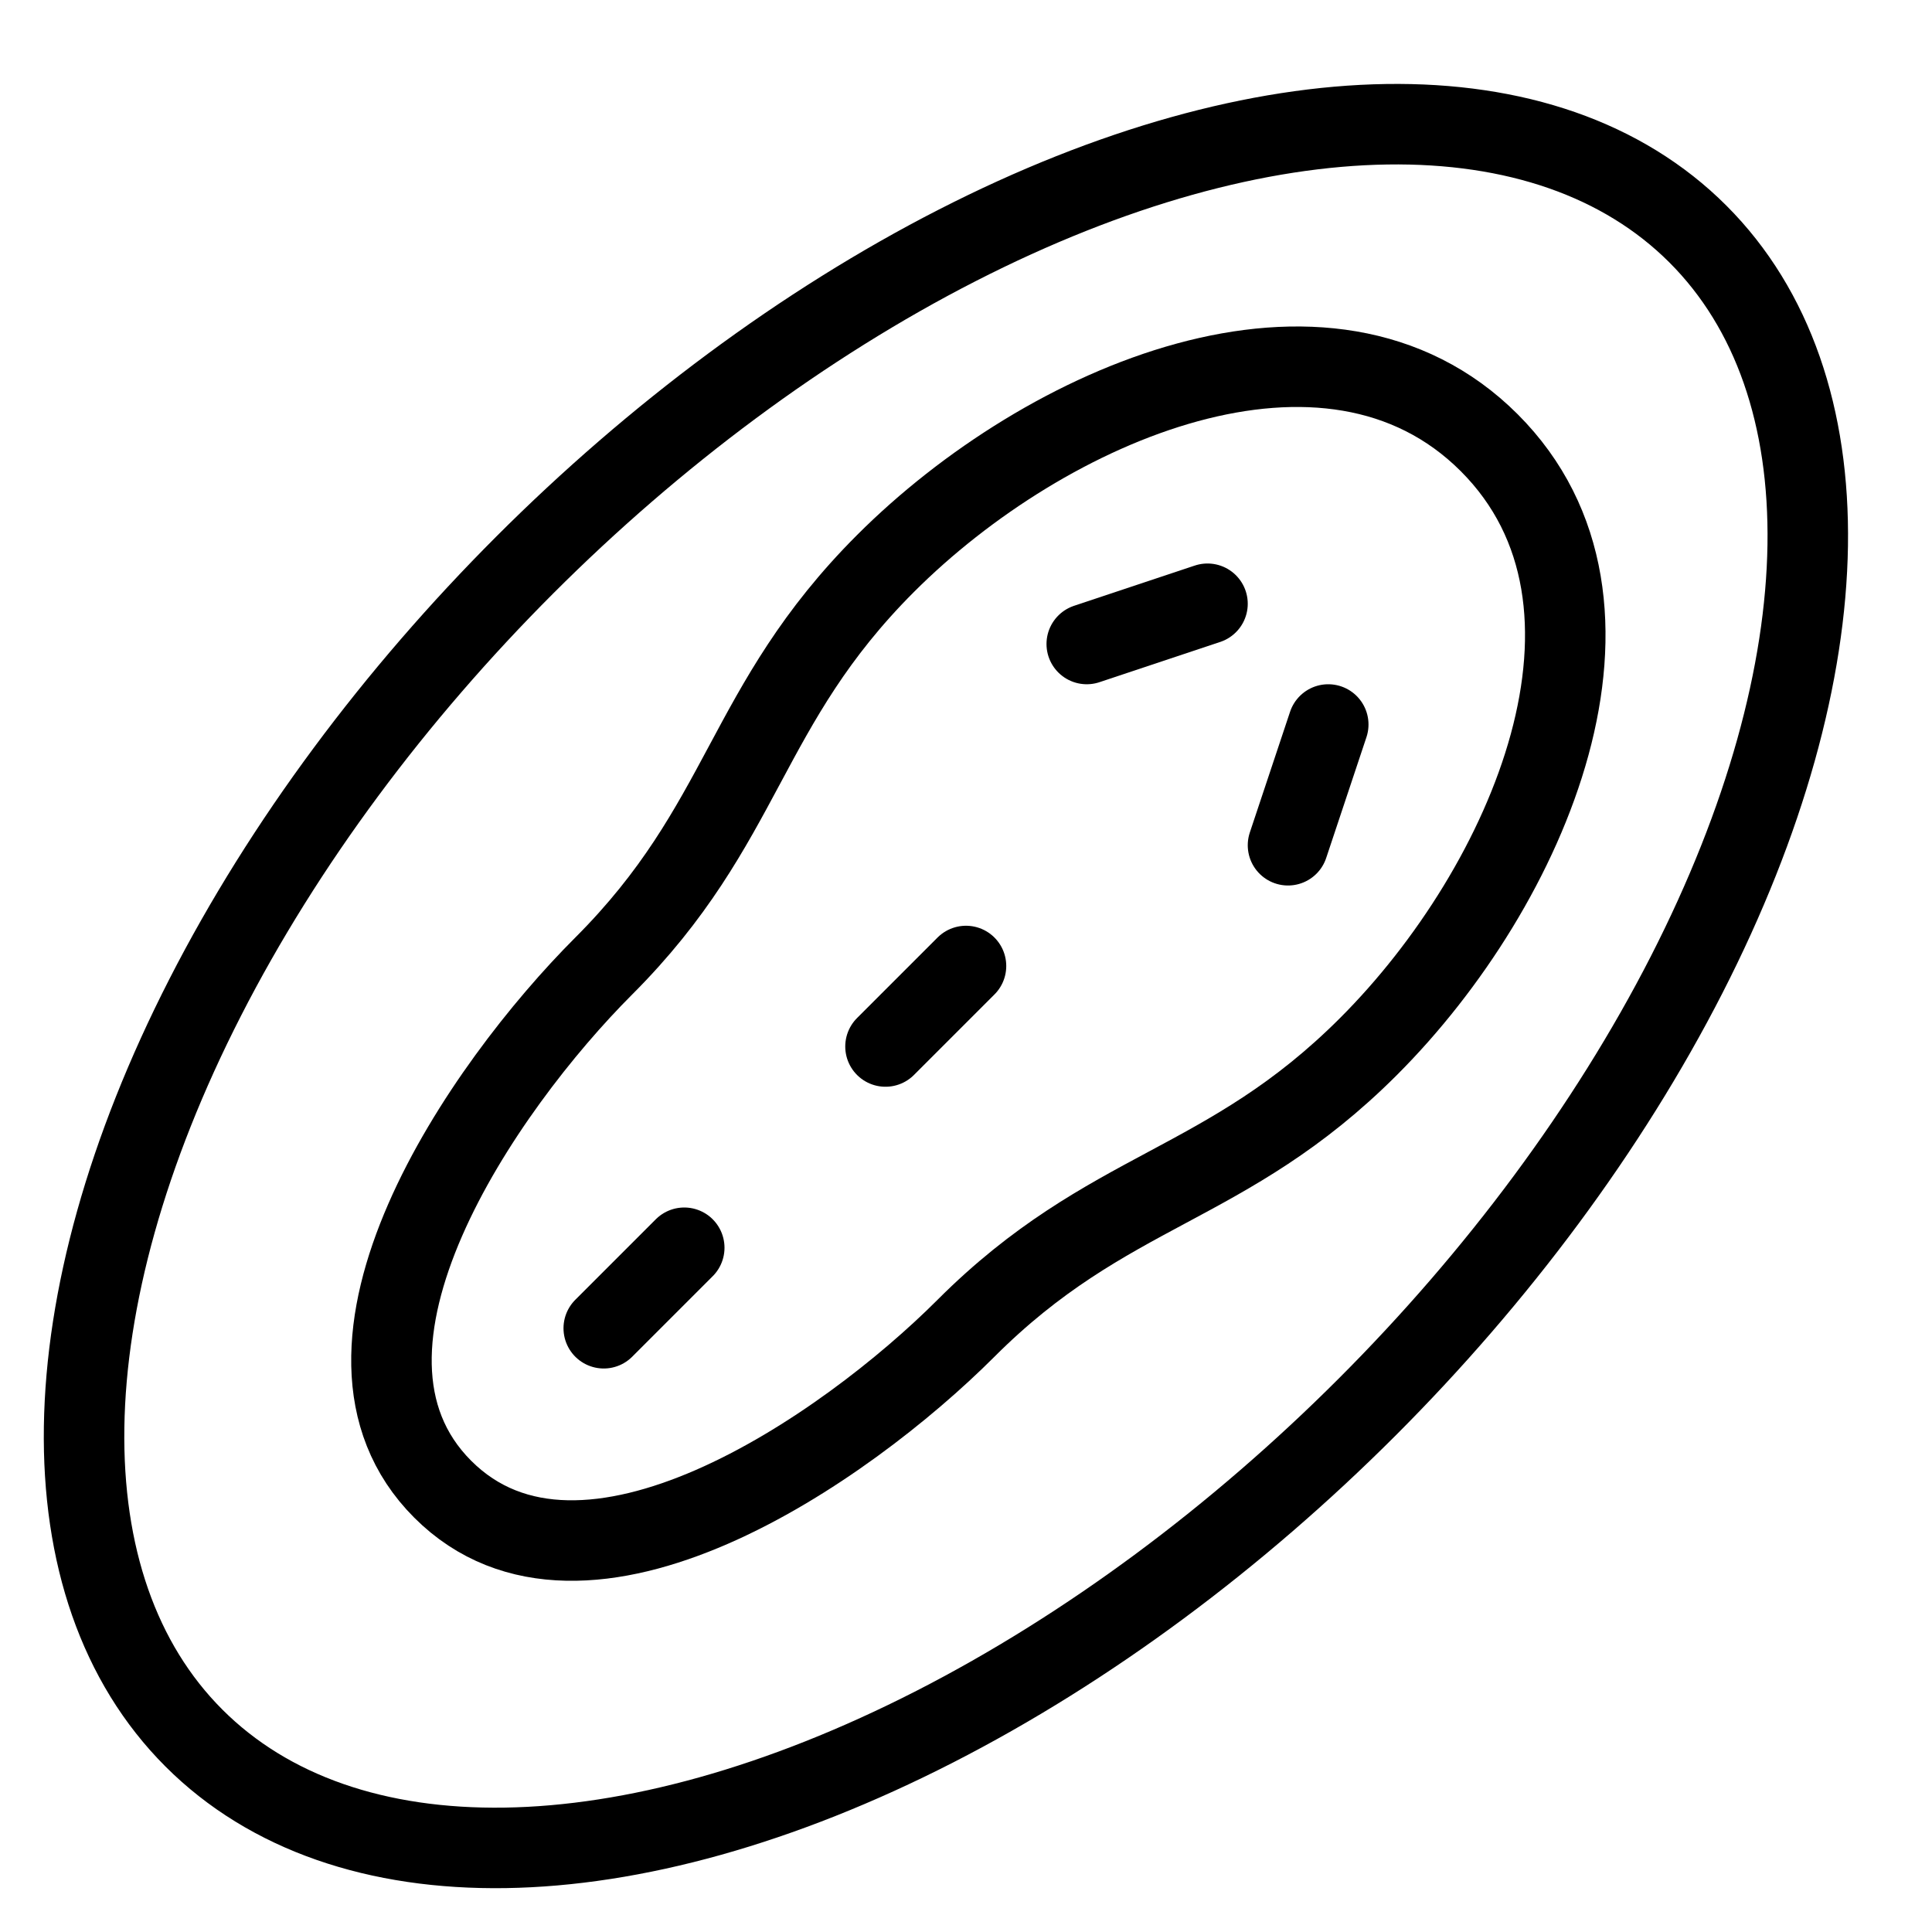
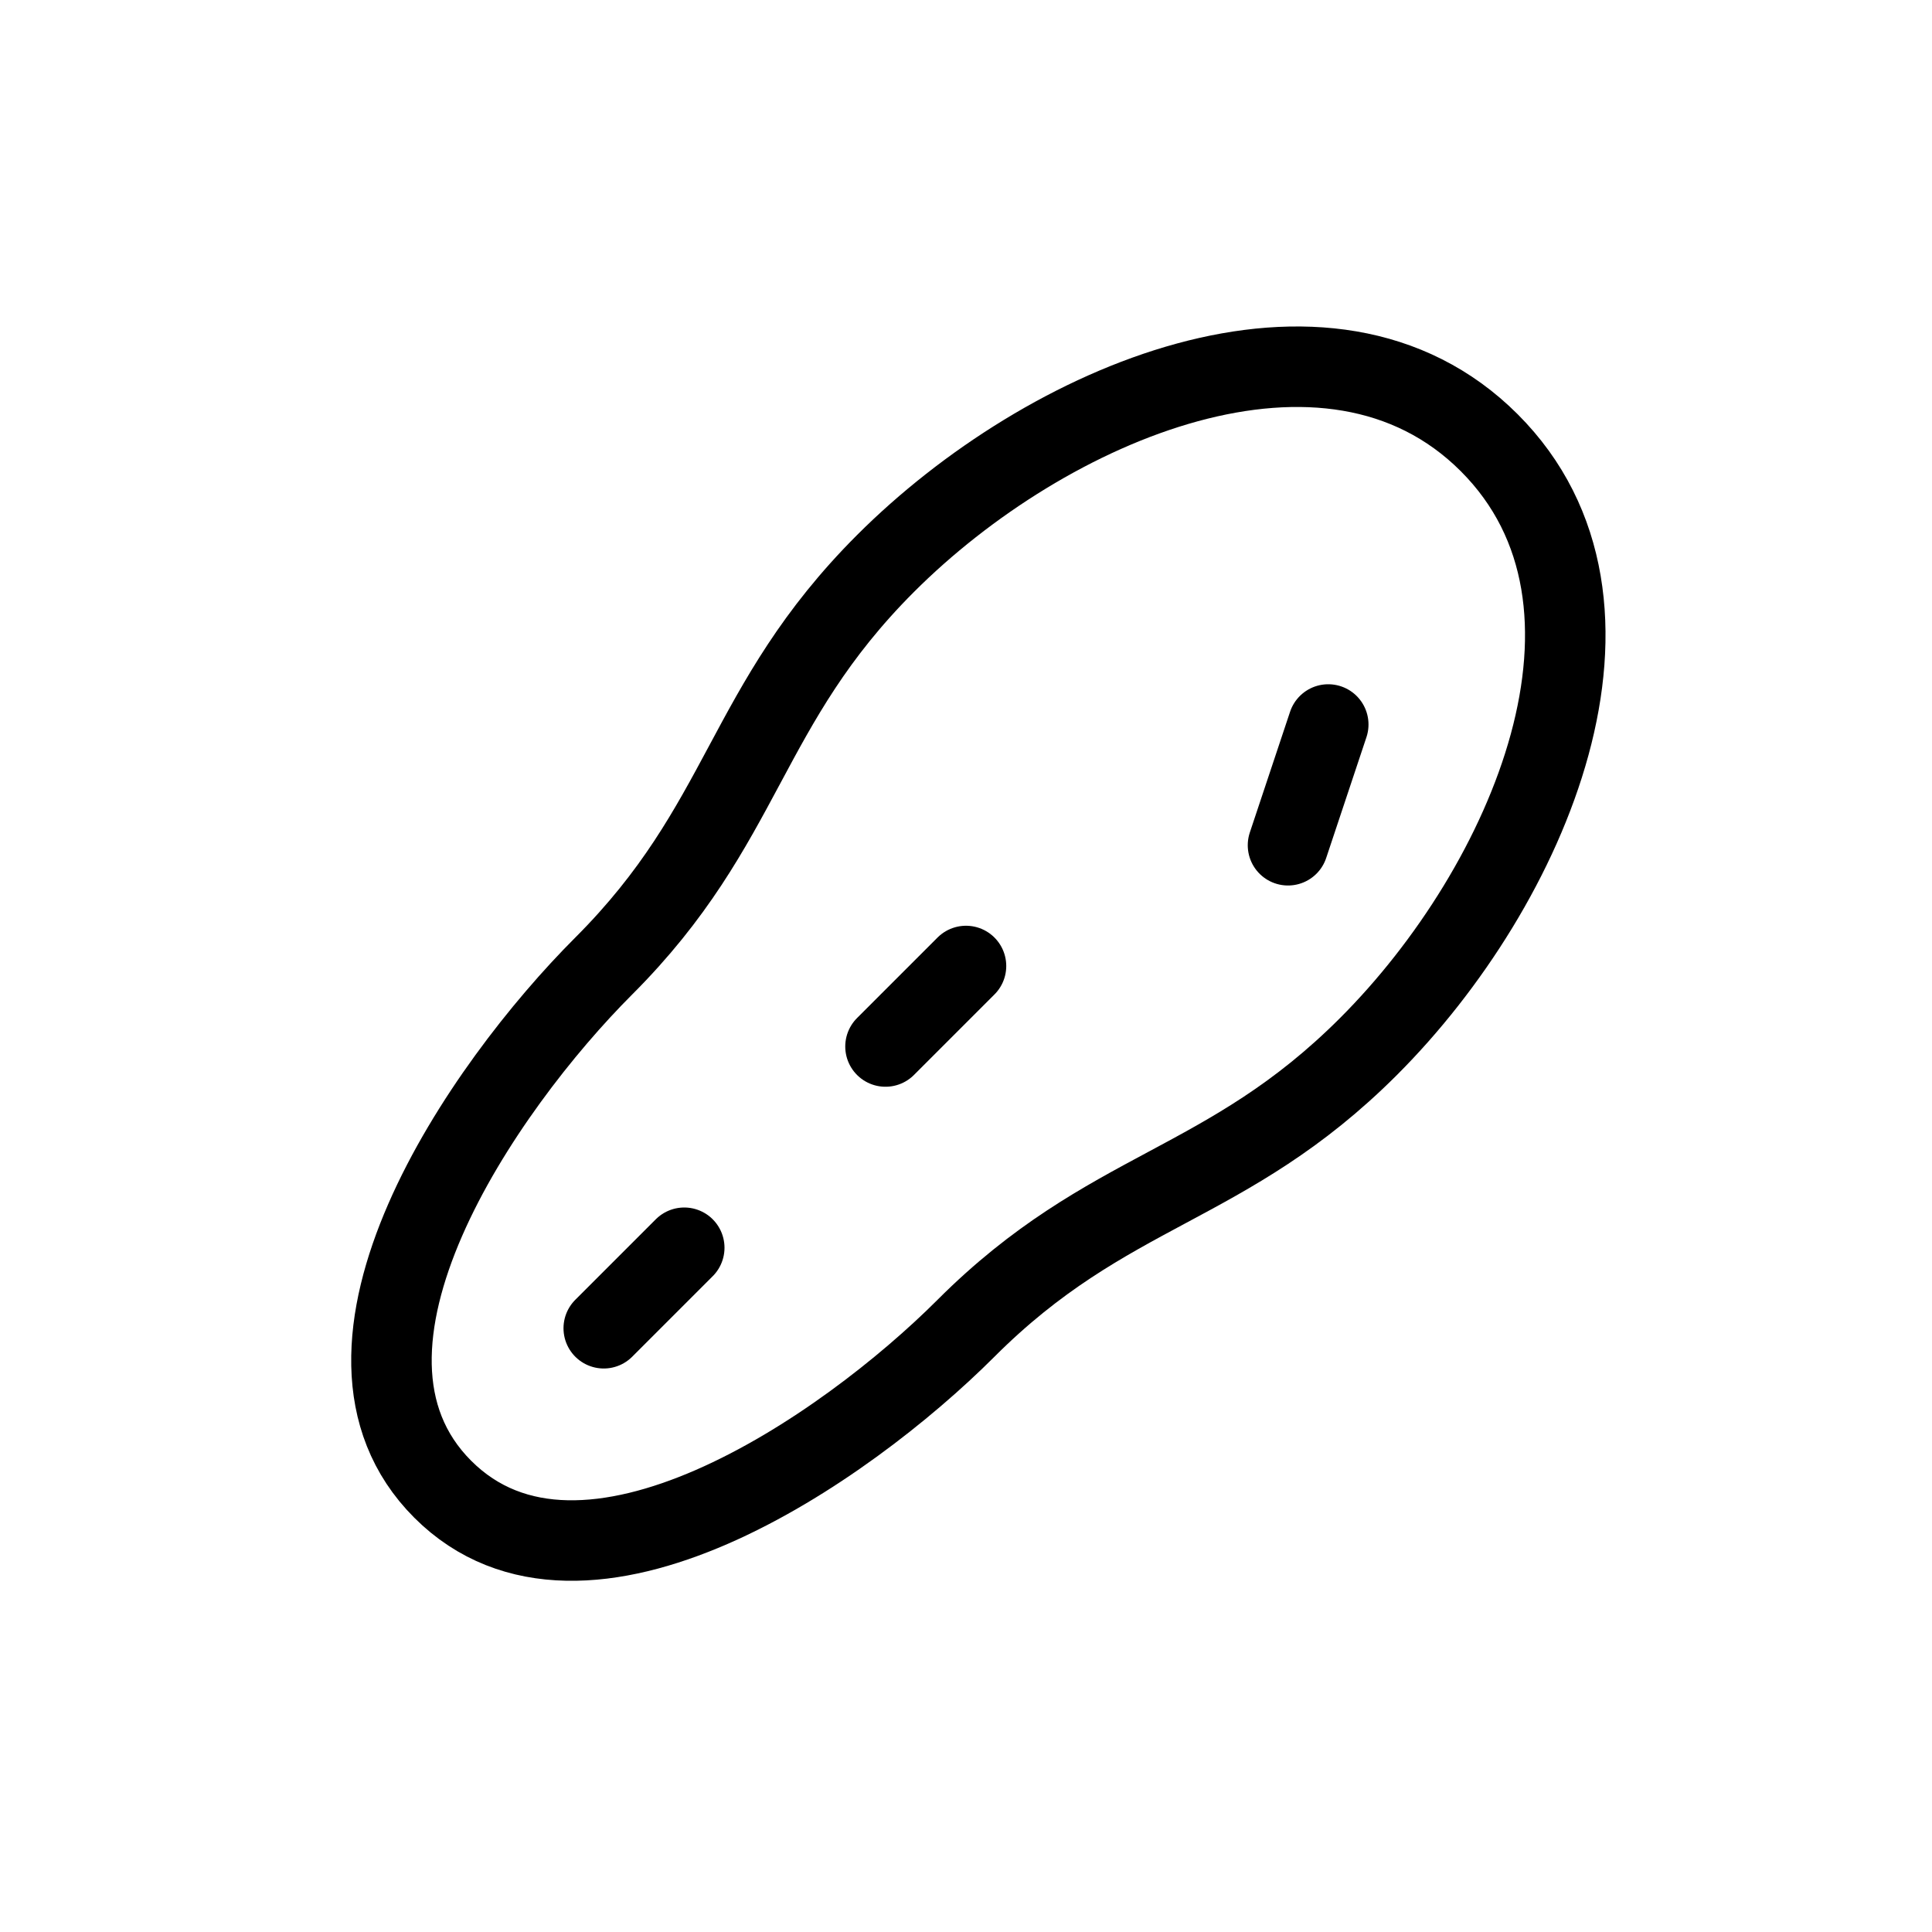
<svg xmlns="http://www.w3.org/2000/svg" viewBox="0 0 24 24">
  <g transform="matrix(1,0,0,1,0,0)">
    <defs>
      <style>.a{fill:none;stroke:#000000;stroke-linecap:round;stroke-linejoin:round;}</style>
    </defs>
-     <ellipse class="a" cx="11.751" cy="12.249" rx="13.211" ry="7.398" transform="translate(-5.22 11.897) rotate(-45)" />
-     <path class="a" d="M5.5,18.5c-1.75-1.75.5-5,2-6.5C9.268,10.232,9.232,8.768,11,7c2-2,5.5-3.5,7.5-1.5S19,11,17,13c-1.768,1.768-3.232,1.732-5,3.5C10.5,18,7.25,20.25,5.5,18.5Z" />
-     <line class="a" x1="15" y1="7.5" x2="13.5" y2="8" />
+     <path class="a" d="M5.5,18.5c-1.75-1.75.5-5,2-6.5C9.268,10.232,9.232,8.768,11,7c2-2,5.5-3.5,7.5-1.5S19,11,17,13c-1.768,1.768-3.232,1.732-5,3.5C10.5,18,7.25,20.25,5.5,18.5" />
    <line class="a" x1="16.5" y1="9" x2="16" y2="10.5" />
    <line class="a" x1="12" y1="12" x2="11" y2="13" />
    <line class="a" x1="8.5" y1="15.5" x2="7.5" y2="16.5" />
  </g>
</svg>